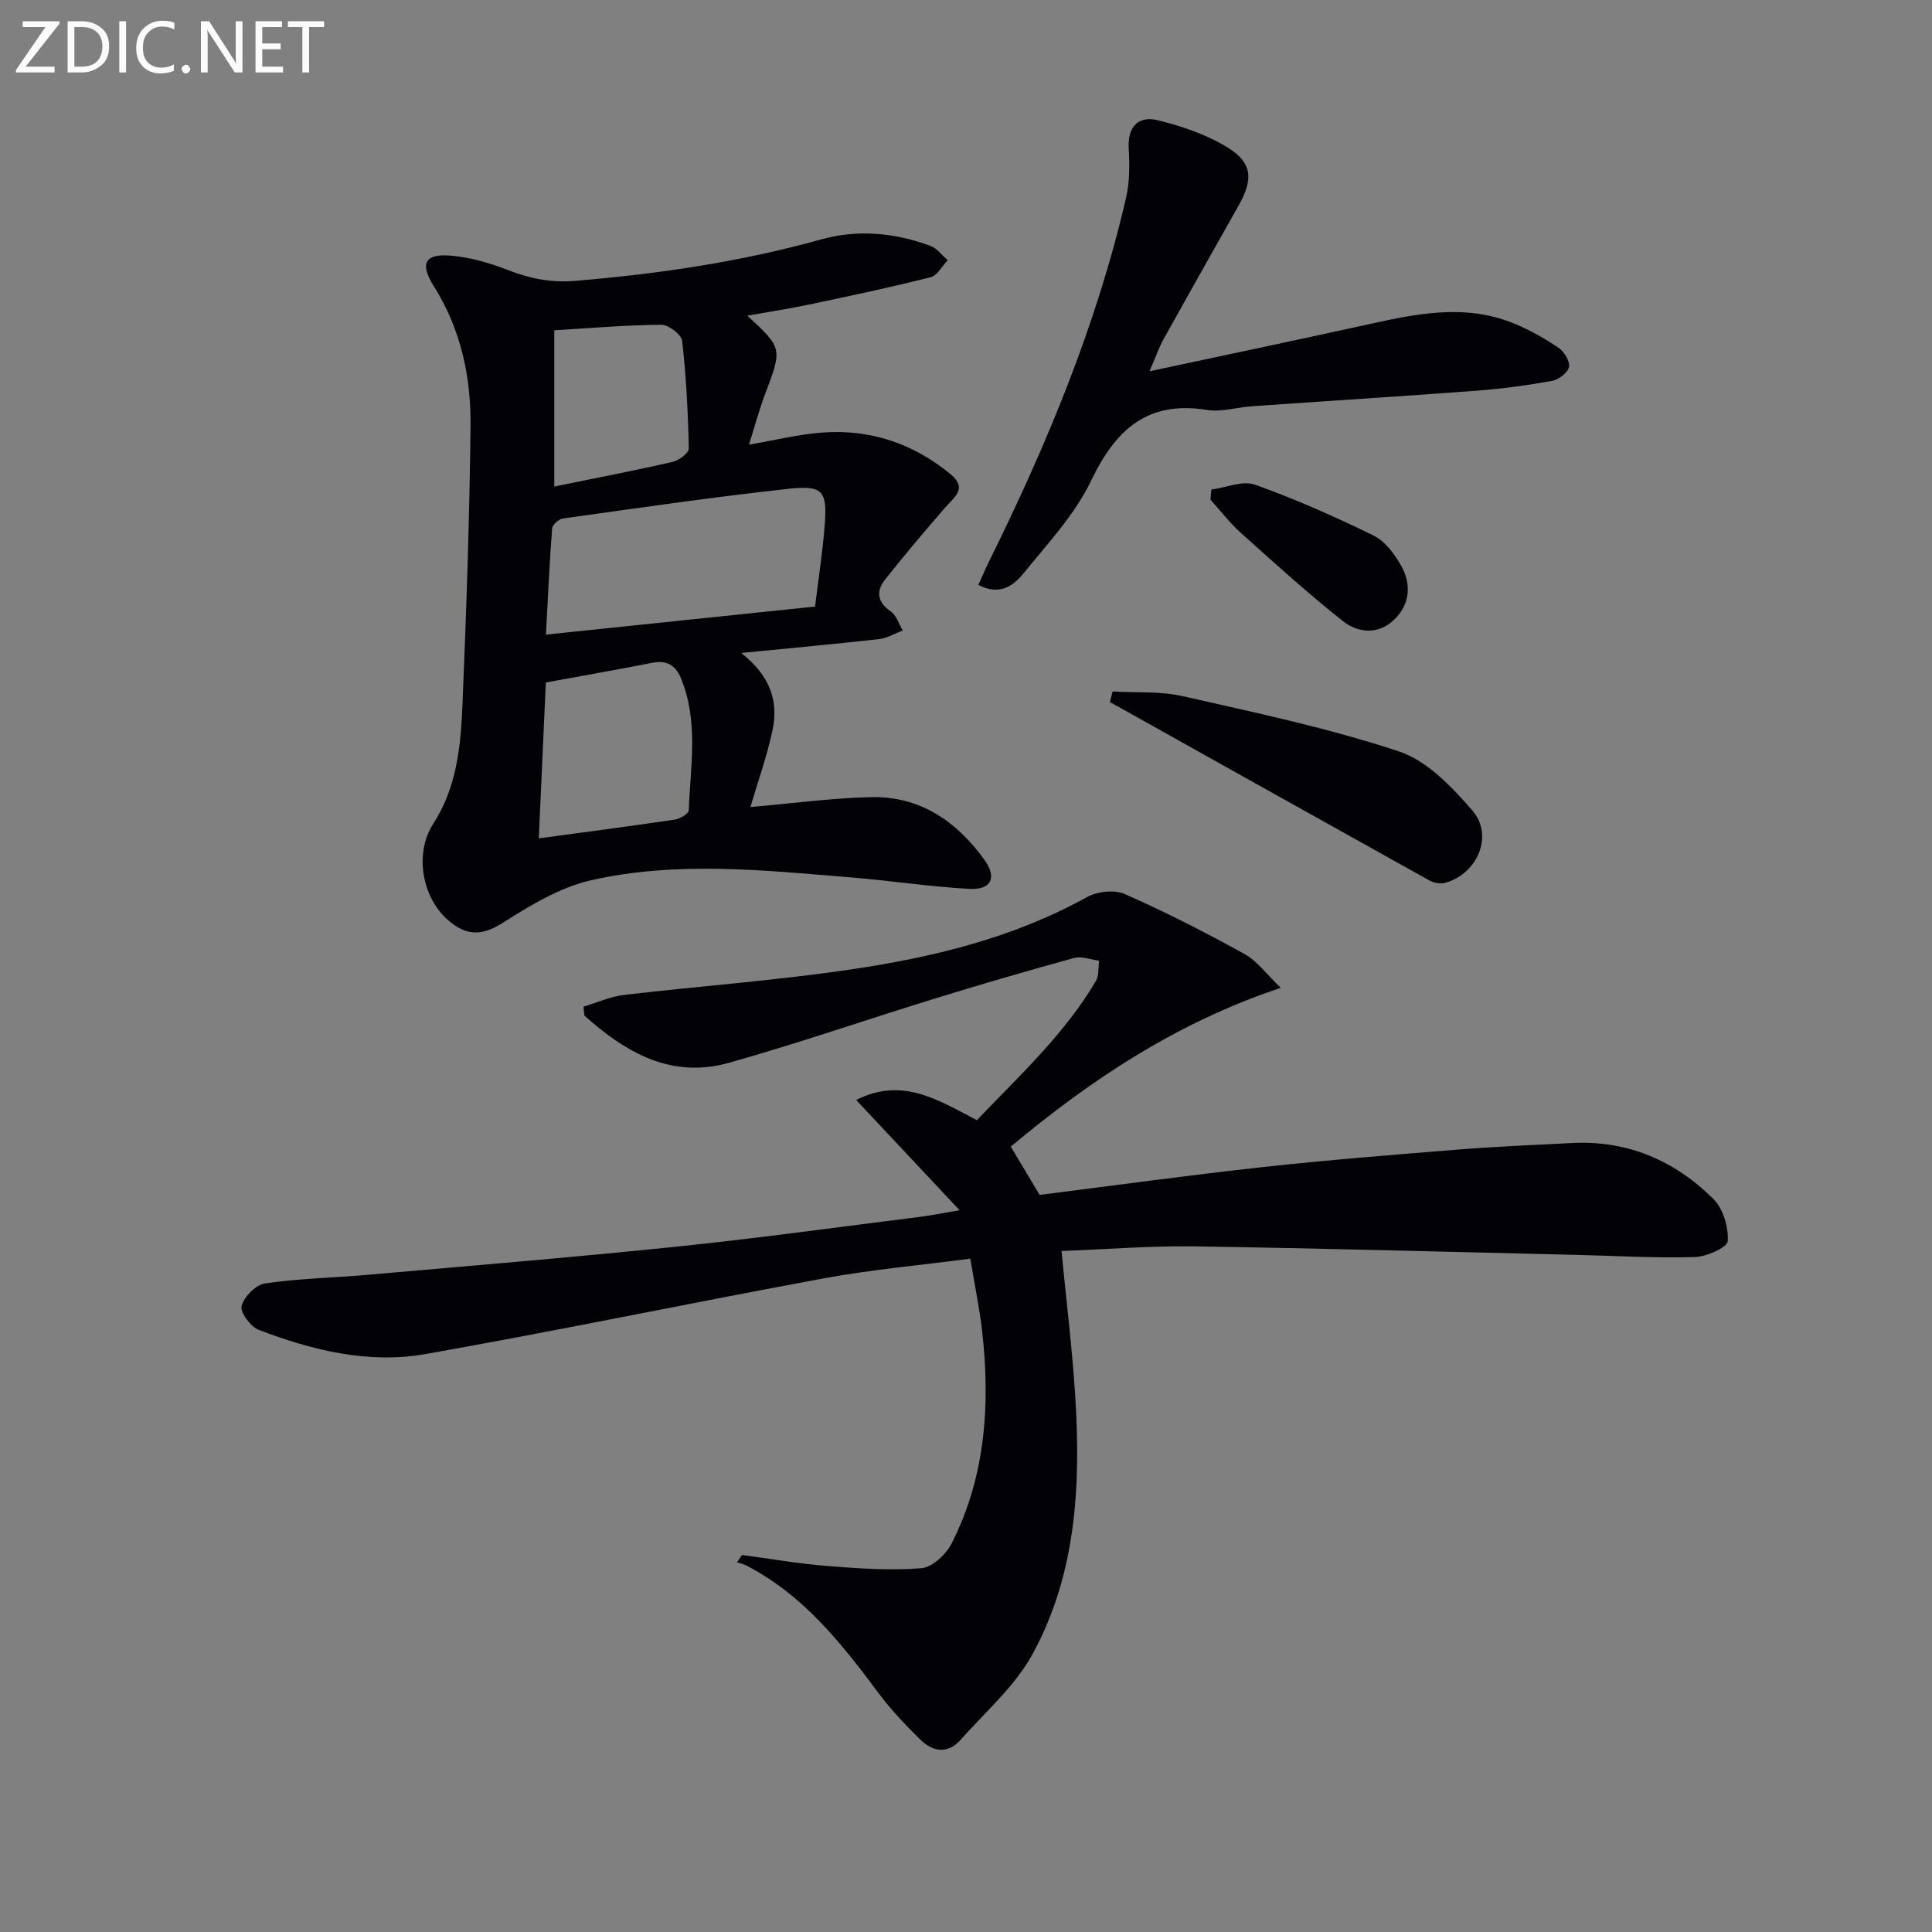
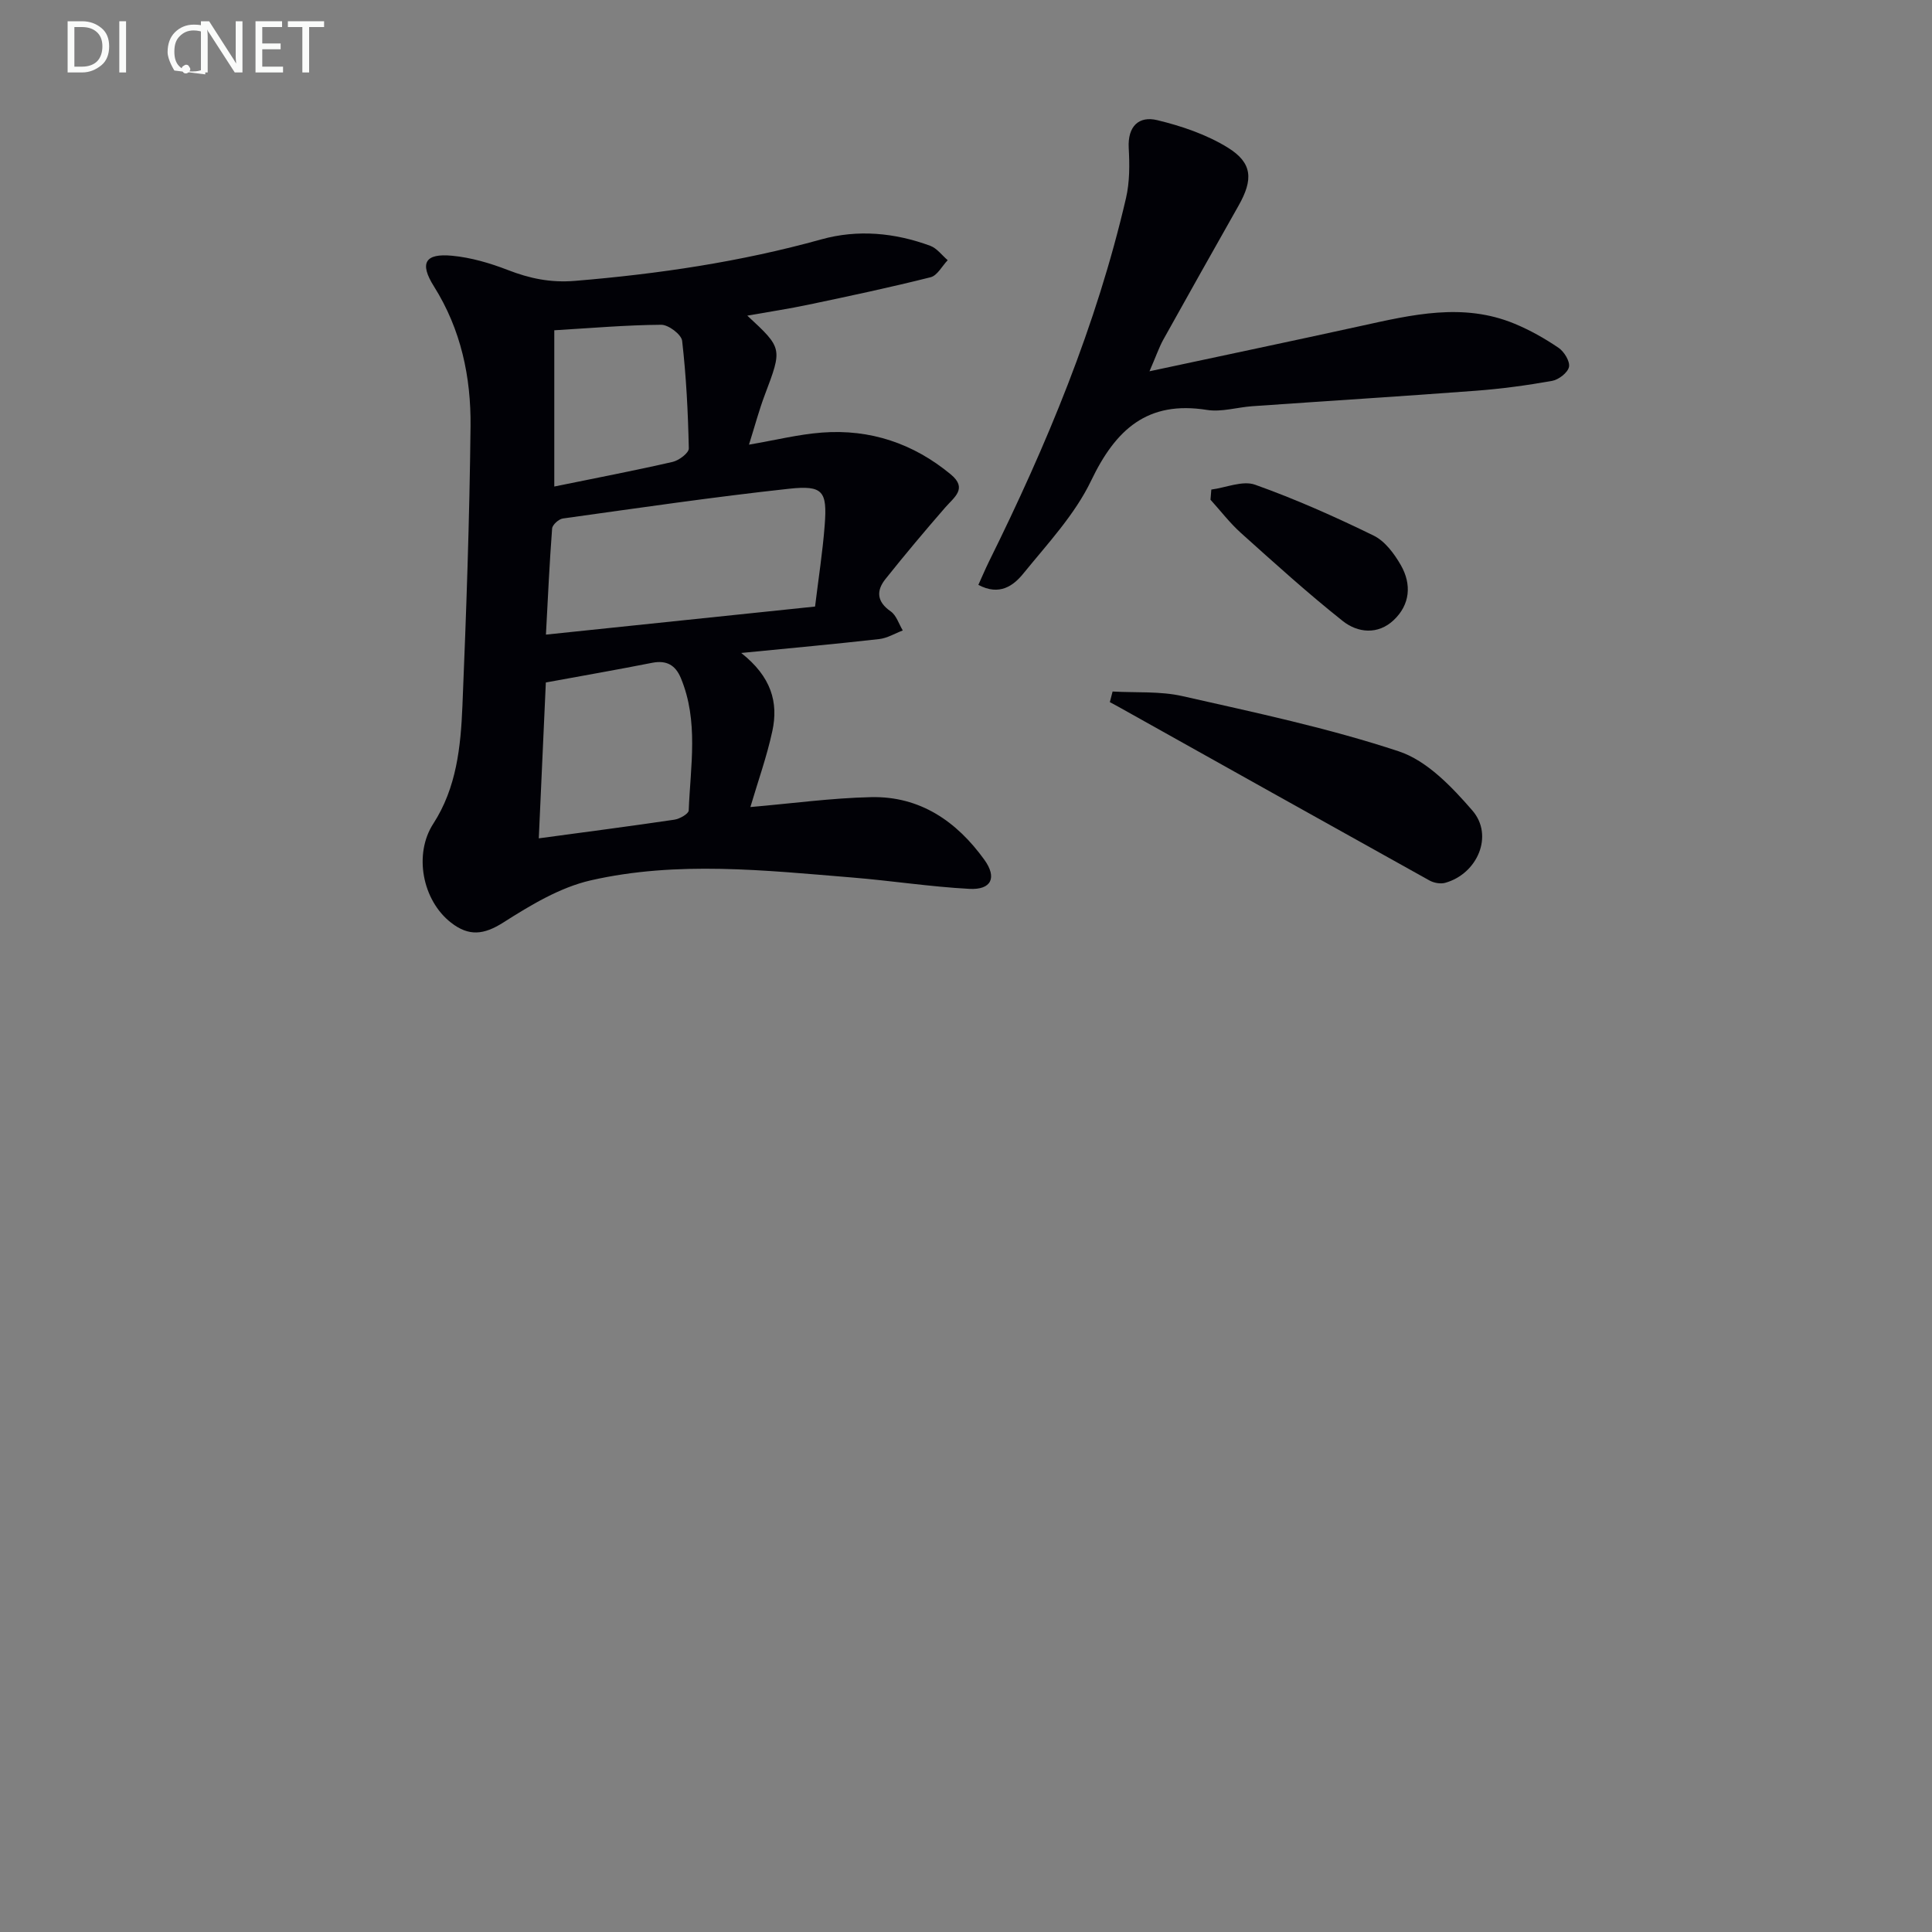
<svg xmlns="http://www.w3.org/2000/svg" enable-background="new 0 0 400 400" viewBox="0 0 400 400">
  <rect x="0" y="0" width="400" height="400" fill="#808080" stroke="none" />
-   <path d="m153.64 321.94c5.9.79 11.78 1.82 17.71 2.29 6.46.51 13 .97 19.42.45 2.26-.18 5.12-2.88 6.27-5.16 7-13.82 8-28.65 6.32-43.77-.54-4.88-1.57-9.71-2.47-15.16-10.49 1.38-20.42 2.26-30.17 4.05-27.57 5.08-55.01 10.83-82.61 15.7-11.82 2.09-23.45-.77-34.55-5.01-1.68-.64-3.89-3.66-3.54-4.95.52-1.92 2.95-4.39 4.85-4.66 7.05-1.03 14.22-1.17 21.33-1.79 21.35-1.88 42.72-3.63 64.04-5.84 16.85-1.74 33.63-4.08 50.44-6.18 2.13-.27 4.24-.71 7.99-1.35-7.42-7.91-14.14-15.08-21.41-22.82 9.54-4.82 16.88-.04 25 4.18 8.61-9.05 18.05-17.67 24.62-28.79.68-1.14.48-2.81.68-4.23-1.73-.22-3.62-.99-5.17-.56-9.6 2.63-19.17 5.42-28.68 8.35-14.28 4.4-28.41 9.3-42.78 13.35-12.02 3.39-21.46-2.2-29.94-9.77-.06-.62-.12-1.24-.19-1.85 2.8-.83 5.55-2.09 8.4-2.43 15.5-1.82 31.09-2.95 46.52-5.21 17.11-2.5 33.89-6.5 49.29-15.03 2.14-1.18 5.7-1.61 7.84-.66 8.46 3.73 16.72 7.96 24.82 12.43 2.62 1.44 4.54 4.17 7.5 7-21.55 7.19-39.26 18.98-55.9 32.87 2.11 3.53 4.13 6.91 5.97 10 15.55-1.96 30.82-4.07 46.15-5.75 13.53-1.48 27.11-2.56 40.69-3.65 7.79-.62 15.61-.94 23.42-1.34 11.49-.59 21.26 3.65 29.24 11.58 2.02 2.01 3.15 5.85 2.97 8.74-.08 1.29-4.4 3.22-6.83 3.29-8.26.23-16.55-.26-24.82-.46-26.24-.61-52.48-1.36-78.73-1.75-9.1-.14-18.22.61-27.56.96 1.01 10.41 2.23 20.25 2.85 30.12 1.15 18.43.22 36.78-8.85 53.34-3.64 6.65-9.76 11.97-14.91 17.76-2.63 2.96-5.74 2.48-8.32-.06-3.06-3.03-6.08-6.17-8.64-9.62-7.69-10.34-15.61-20.36-27.39-26.43-.6-.31-1.28-.45-1.92-.67.35-.52.7-1.02 1.05-1.51z" fill="#010106" />
  <path d="m153.46 135.19c6.25 4.92 7.72 10.25 6.45 16.15-1.14 5.3-2.99 10.45-4.55 15.75 8.61-.74 16.79-1.87 24.99-2.05 10.11-.23 17.71 5 23.44 12.95 2.69 3.72 1.46 6.28-3.08 6.04-8.1-.43-16.16-1.69-24.26-2.35-18.07-1.48-36.26-3.49-54.15.59-6.38 1.46-12.46 5.14-18.09 8.72-4.04 2.57-7.13 2.91-10.81.05-5.98-4.64-7.77-14.2-3.7-20.49 4.82-7.44 5.69-15.93 6.04-24.4.8-19.28 1.47-38.57 1.68-57.86.11-10.21-1.97-20.09-7.58-29-3.04-4.83-1.85-6.88 3.78-6.34 3.9.37 7.82 1.52 11.49 2.94 4.55 1.77 8.88 2.68 13.95 2.26 17.26-1.43 34.27-3.94 50.99-8.59 7.54-2.1 15.2-1.38 22.55 1.33 1.38.51 2.42 1.96 3.61 2.98-1.17 1.22-2.15 3.18-3.54 3.53-8.34 2.1-16.77 3.89-25.19 5.66-4.12.87-8.3 1.5-12.76 2.29 7.32 6.77 7.27 6.75 3.62 16.42-1.17 3.09-2.02 6.3-3.27 10.29 5.46-.93 10.24-2.13 15.09-2.5 10-.76 18.96 2.25 26.7 8.67 3.51 2.91.7 4.7-1.17 6.85-4.22 4.85-8.36 9.78-12.37 14.81-1.93 2.42-1.8 4.69 1.09 6.69 1.18.82 1.69 2.61 2.5 3.95-1.62.61-3.2 1.59-4.87 1.78-9.01 1.02-18.06 1.85-28.58 2.88zm-40.43-3.8c18.86-1.97 37.09-3.87 55.72-5.81.7-5.79 1.58-11.34 2-16.92.53-6.97-.36-8.23-7.38-7.47-15.65 1.7-31.24 3.99-46.84 6.16-.85.12-2.16 1.3-2.22 2.07-.54 7.06-.86 14.14-1.28 21.97zm-.02 9.91c-.5 10.95-.97 21.44-1.46 32.27 9.77-1.32 18.92-2.51 28.05-3.86 1.11-.16 2.96-1.21 2.99-1.91.36-9.18 2.09-18.48-1.63-27.42-1.11-2.67-2.95-3.73-5.9-3.16-7.14 1.41-14.3 2.66-22.05 4.08zm1.75-40.57c8.65-1.77 16.61-3.29 24.5-5.1 1.32-.3 3.37-1.85 3.35-2.79-.16-7.44-.53-14.89-1.38-22.27-.15-1.32-2.83-3.34-4.33-3.33-7.27.05-14.54.69-22.14 1.14z" fill="#010106" />
  <path d="m237.99 76.87c15.59-3.34 29.69-6.29 43.75-9.38 10.6-2.33 21.19-4.88 31.83-.47 3.19 1.32 6.26 3.05 9.11 4.99 1.16.79 2.4 2.8 2.16 3.96-.25 1.19-2.14 2.65-3.51 2.89-5.22.93-10.5 1.64-15.78 2.04-15.41 1.16-30.84 2.12-46.26 3.2-3.15.22-6.39 1.25-9.4.77-12.35-1.97-18.91 4.06-23.98 14.64-3.38 7.05-9.04 13.08-14.06 19.26-2.02 2.48-4.91 4.66-9.29 2.32.75-1.64 1.42-3.24 2.18-4.79 11.96-24.16 22.28-48.95 28.39-75.3.77-3.33.75-6.93.56-10.37-.24-4.49 2.1-6.68 5.92-5.75 5.06 1.22 10.23 2.98 14.62 5.7 5.12 3.17 5.24 6.62 2.21 11.98-5.23 9.25-10.45 18.52-15.62 27.81-.85 1.56-1.44 3.29-2.83 6.5z" fill="#010106" />
  <path d="m230.35 143.17c4.84.28 9.83-.1 14.49.96 15.03 3.4 30.18 6.6 44.77 11.43 5.83 1.93 10.99 7.35 15.23 12.25 4.48 5.17 1.06 13.1-5.63 14.97-.98.27-2.35.02-3.26-.49-21.49-11.95-42.95-23.97-64.41-35.97-.58-.33-1.17-.64-1.76-.95.2-.74.39-1.47.57-2.2z" fill="#010106" />
  <path d="m250.79 101.36c3.04-.4 6.48-1.92 9.05-1.01 8.38 2.99 16.56 6.63 24.56 10.54 2.34 1.14 4.27 3.75 5.63 6.12 2.26 3.95 1.94 8.16-1.49 11.39-3.25 3.06-7.43 2.64-10.53.18-7.26-5.76-14.15-12.01-21.06-18.21-2.31-2.07-4.23-4.59-6.33-6.91.06-.69.12-1.39.17-2.1z" fill="#010106" />
  <g fill="#fafbfa">
-     <path d="m12.4 4.8-7.1 9h6v1.2h-8v-.5l6.1-8.9h-4.7v-1.2h7.6v.4z" />
    <path d="m14 14v-9.6h3c1.6 0 2.9.5 4 1.4s1.6 2.2 1.6 3.8-.5 3-1.6 3.9-2.4 1.5-4 1.5h-3zm1.4-8.4v8.2h1.6c1.3 0 2.4-.4 3.1-1.1s1.1-1.8 1.1-3.1-.4-2.3-1.2-3-1.8-1-3.1-1z" />
    <path d="m26.1 4.4v10.6h-1.4v-10.6z" />
-     <path d="m36.1 14.6c-.8.4-1.8.6-2.9.6-1.5 0-2.7-.5-3.6-1.4s-1.4-2.2-1.4-3.8c0-1.7.5-3.1 1.5-4.1s2.3-1.6 3.9-1.6c1 0 1.8.1 2.5.4v1.4c-.8-.4-1.6-.6-2.5-.6-1.2 0-2.1.4-2.9 1.2s-1.1 1.8-1.1 3.2c0 1.3.3 2.3 1 3s1.6 1.1 2.7 1.1c1 0 2-.2 2.7-.7v1.3z" />
+     <path d="m36.1 14.6s-1.4-2.2-1.4-3.8c0-1.7.5-3.1 1.5-4.1s2.3-1.6 3.9-1.6c1 0 1.8.1 2.5.4v1.4c-.8-.4-1.6-.6-2.5-.6-1.2 0-2.1.4-2.9 1.2s-1.1 1.8-1.1 3.2c0 1.3.3 2.3 1 3s1.6 1.1 2.7 1.1c1 0 2-.2 2.7-.7v1.3z" />
    <path d="m37.6 14.3c0-.2.1-.5.3-.6s.4-.3.6-.3c.3 0 .5.1.6.3s.3.4.3.6-.1.4-.3.6-.4.3-.6.3c-.3 0-.5-.1-.6-.3s-.3-.4-.3-.6z" />
    <path d="m50.2 15h-1.6l-5.3-8.2c-.2-.2-.3-.5-.4-.7 0 .2.1.7.1 1.5v7.4h-1.4v-10.6h1.7l5.2 8.1c.2.4.4.6.4.7 0-.3-.1-.8-.1-1.5v-7.3h1.4z" />
    <path d="m58.6 15h-5.7v-10.6h5.5v1.2h-4.1v3.4h3.8v1.2h-3.8v3.6h4.3z" />
    <path d="m67.1 5.6h-3.1v9.4h-1.4v-9.4h-3v-1.2h7.5z" />
  </g>
</svg>